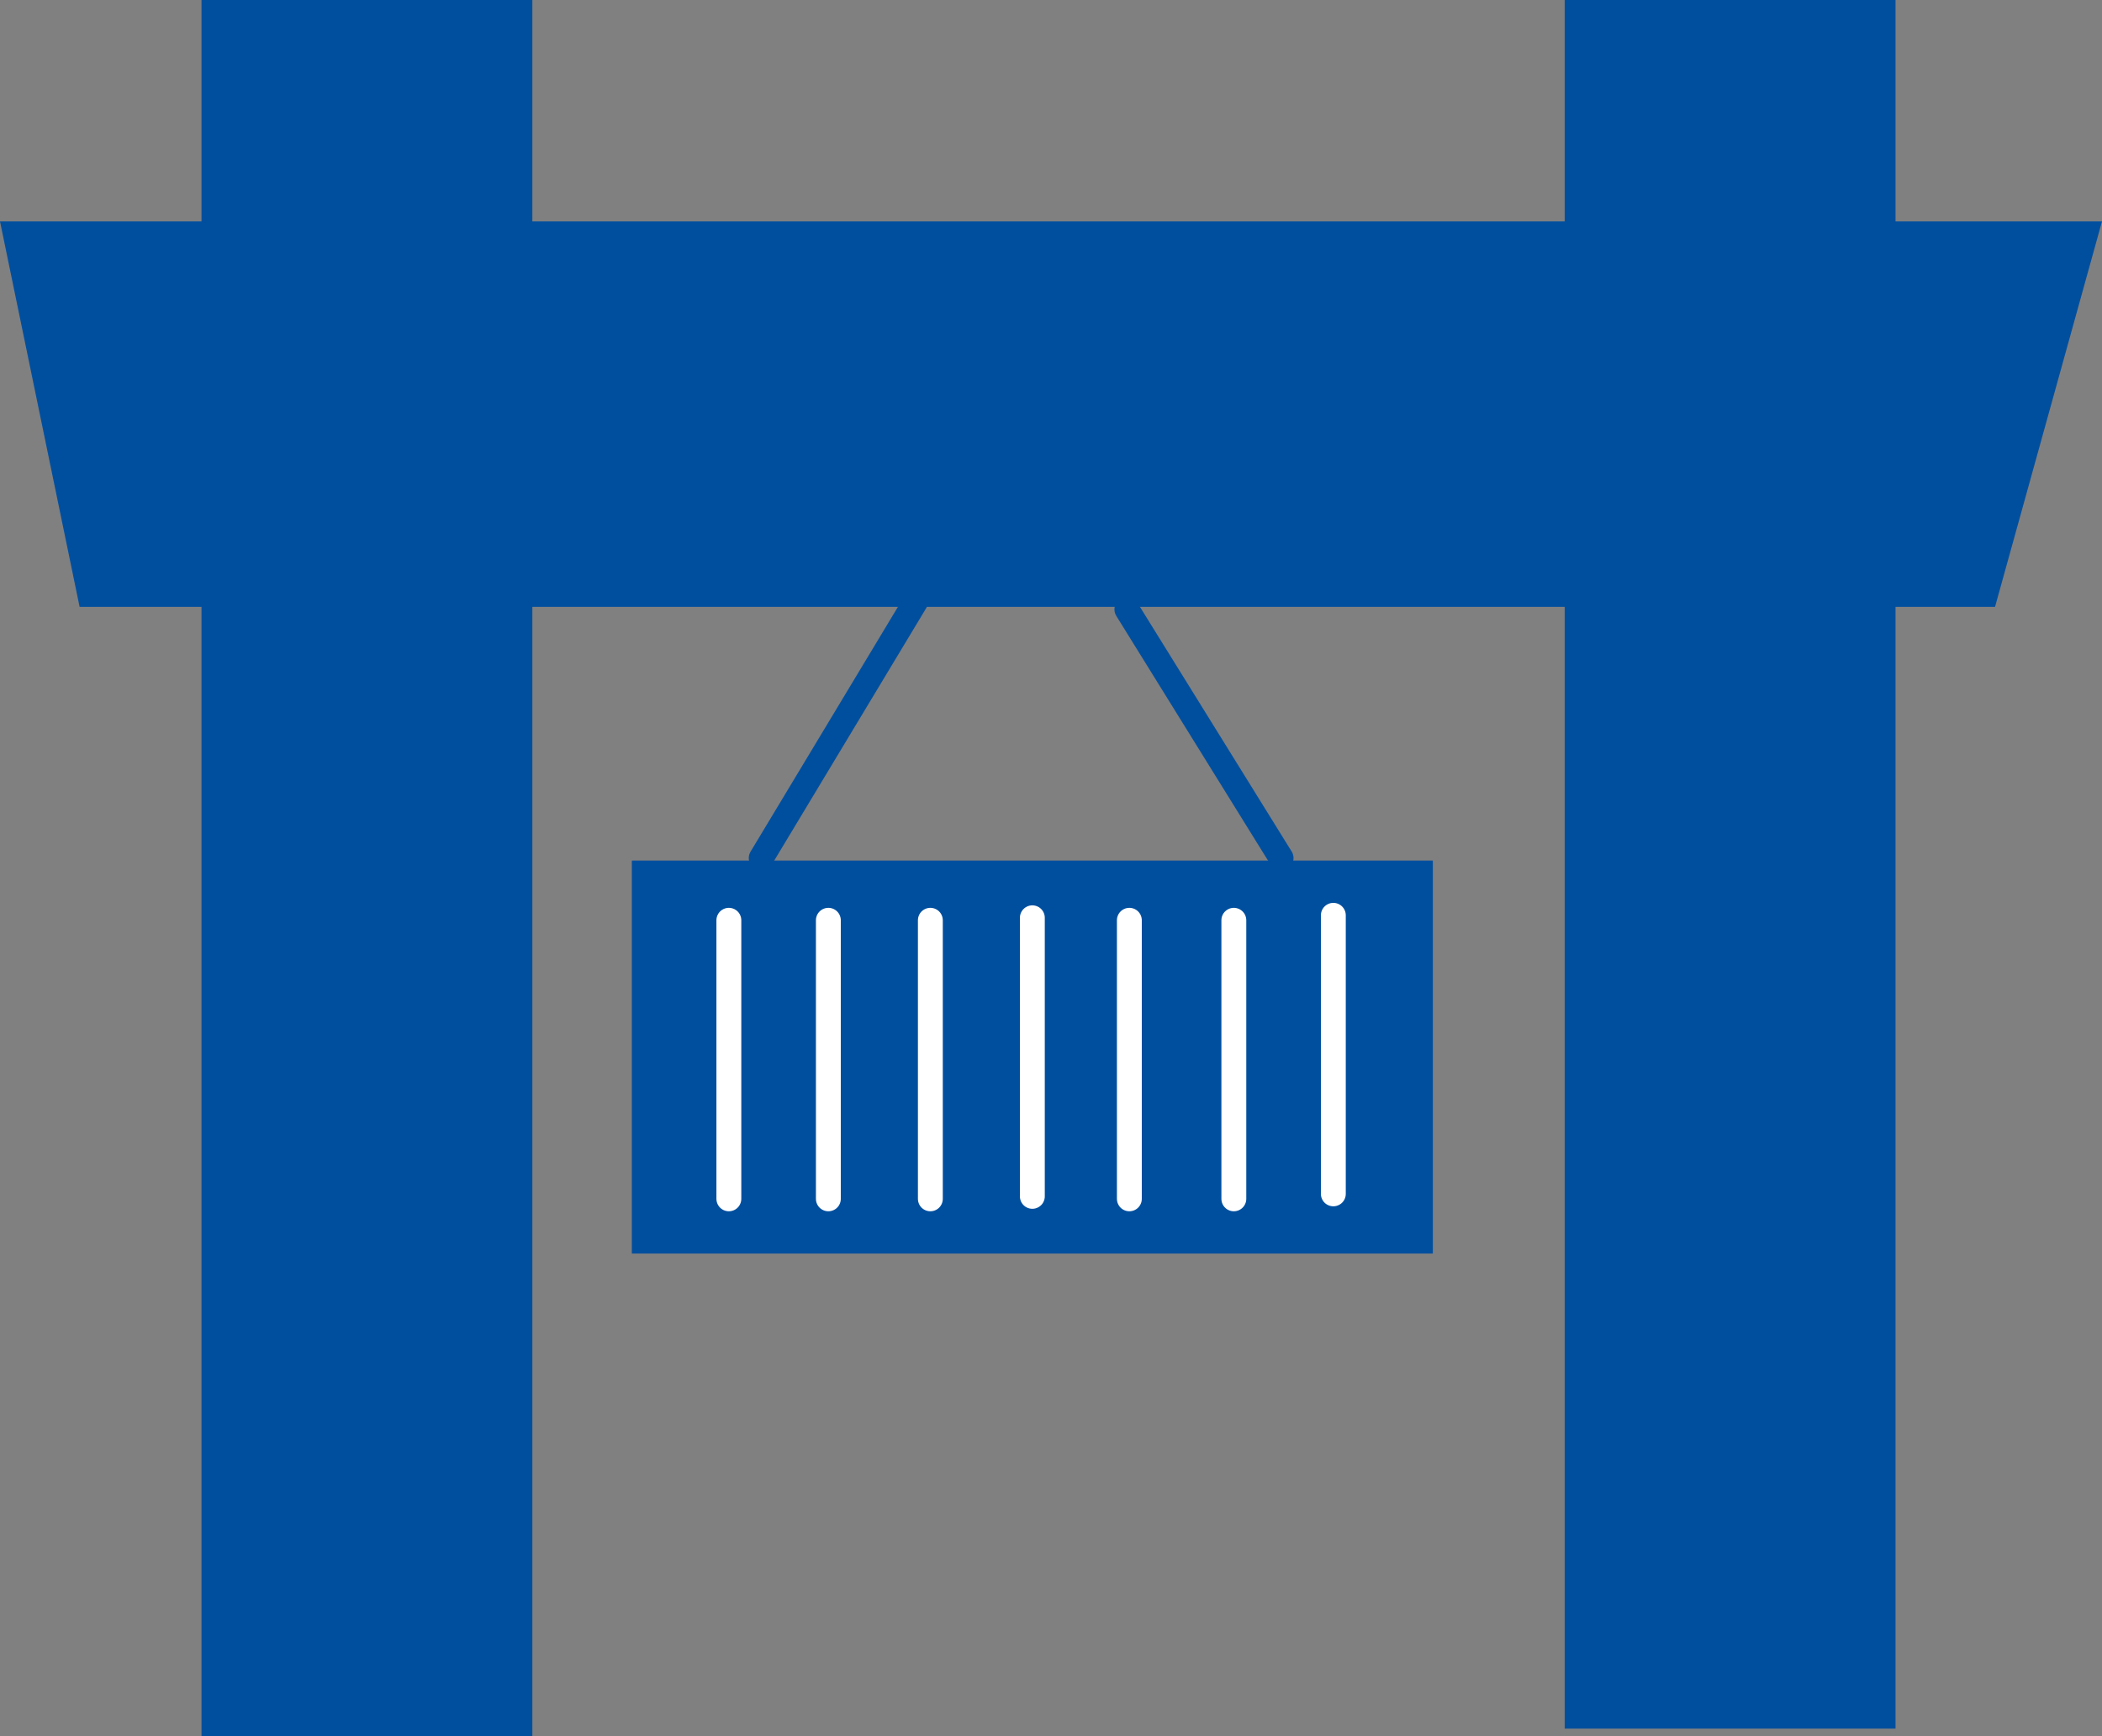
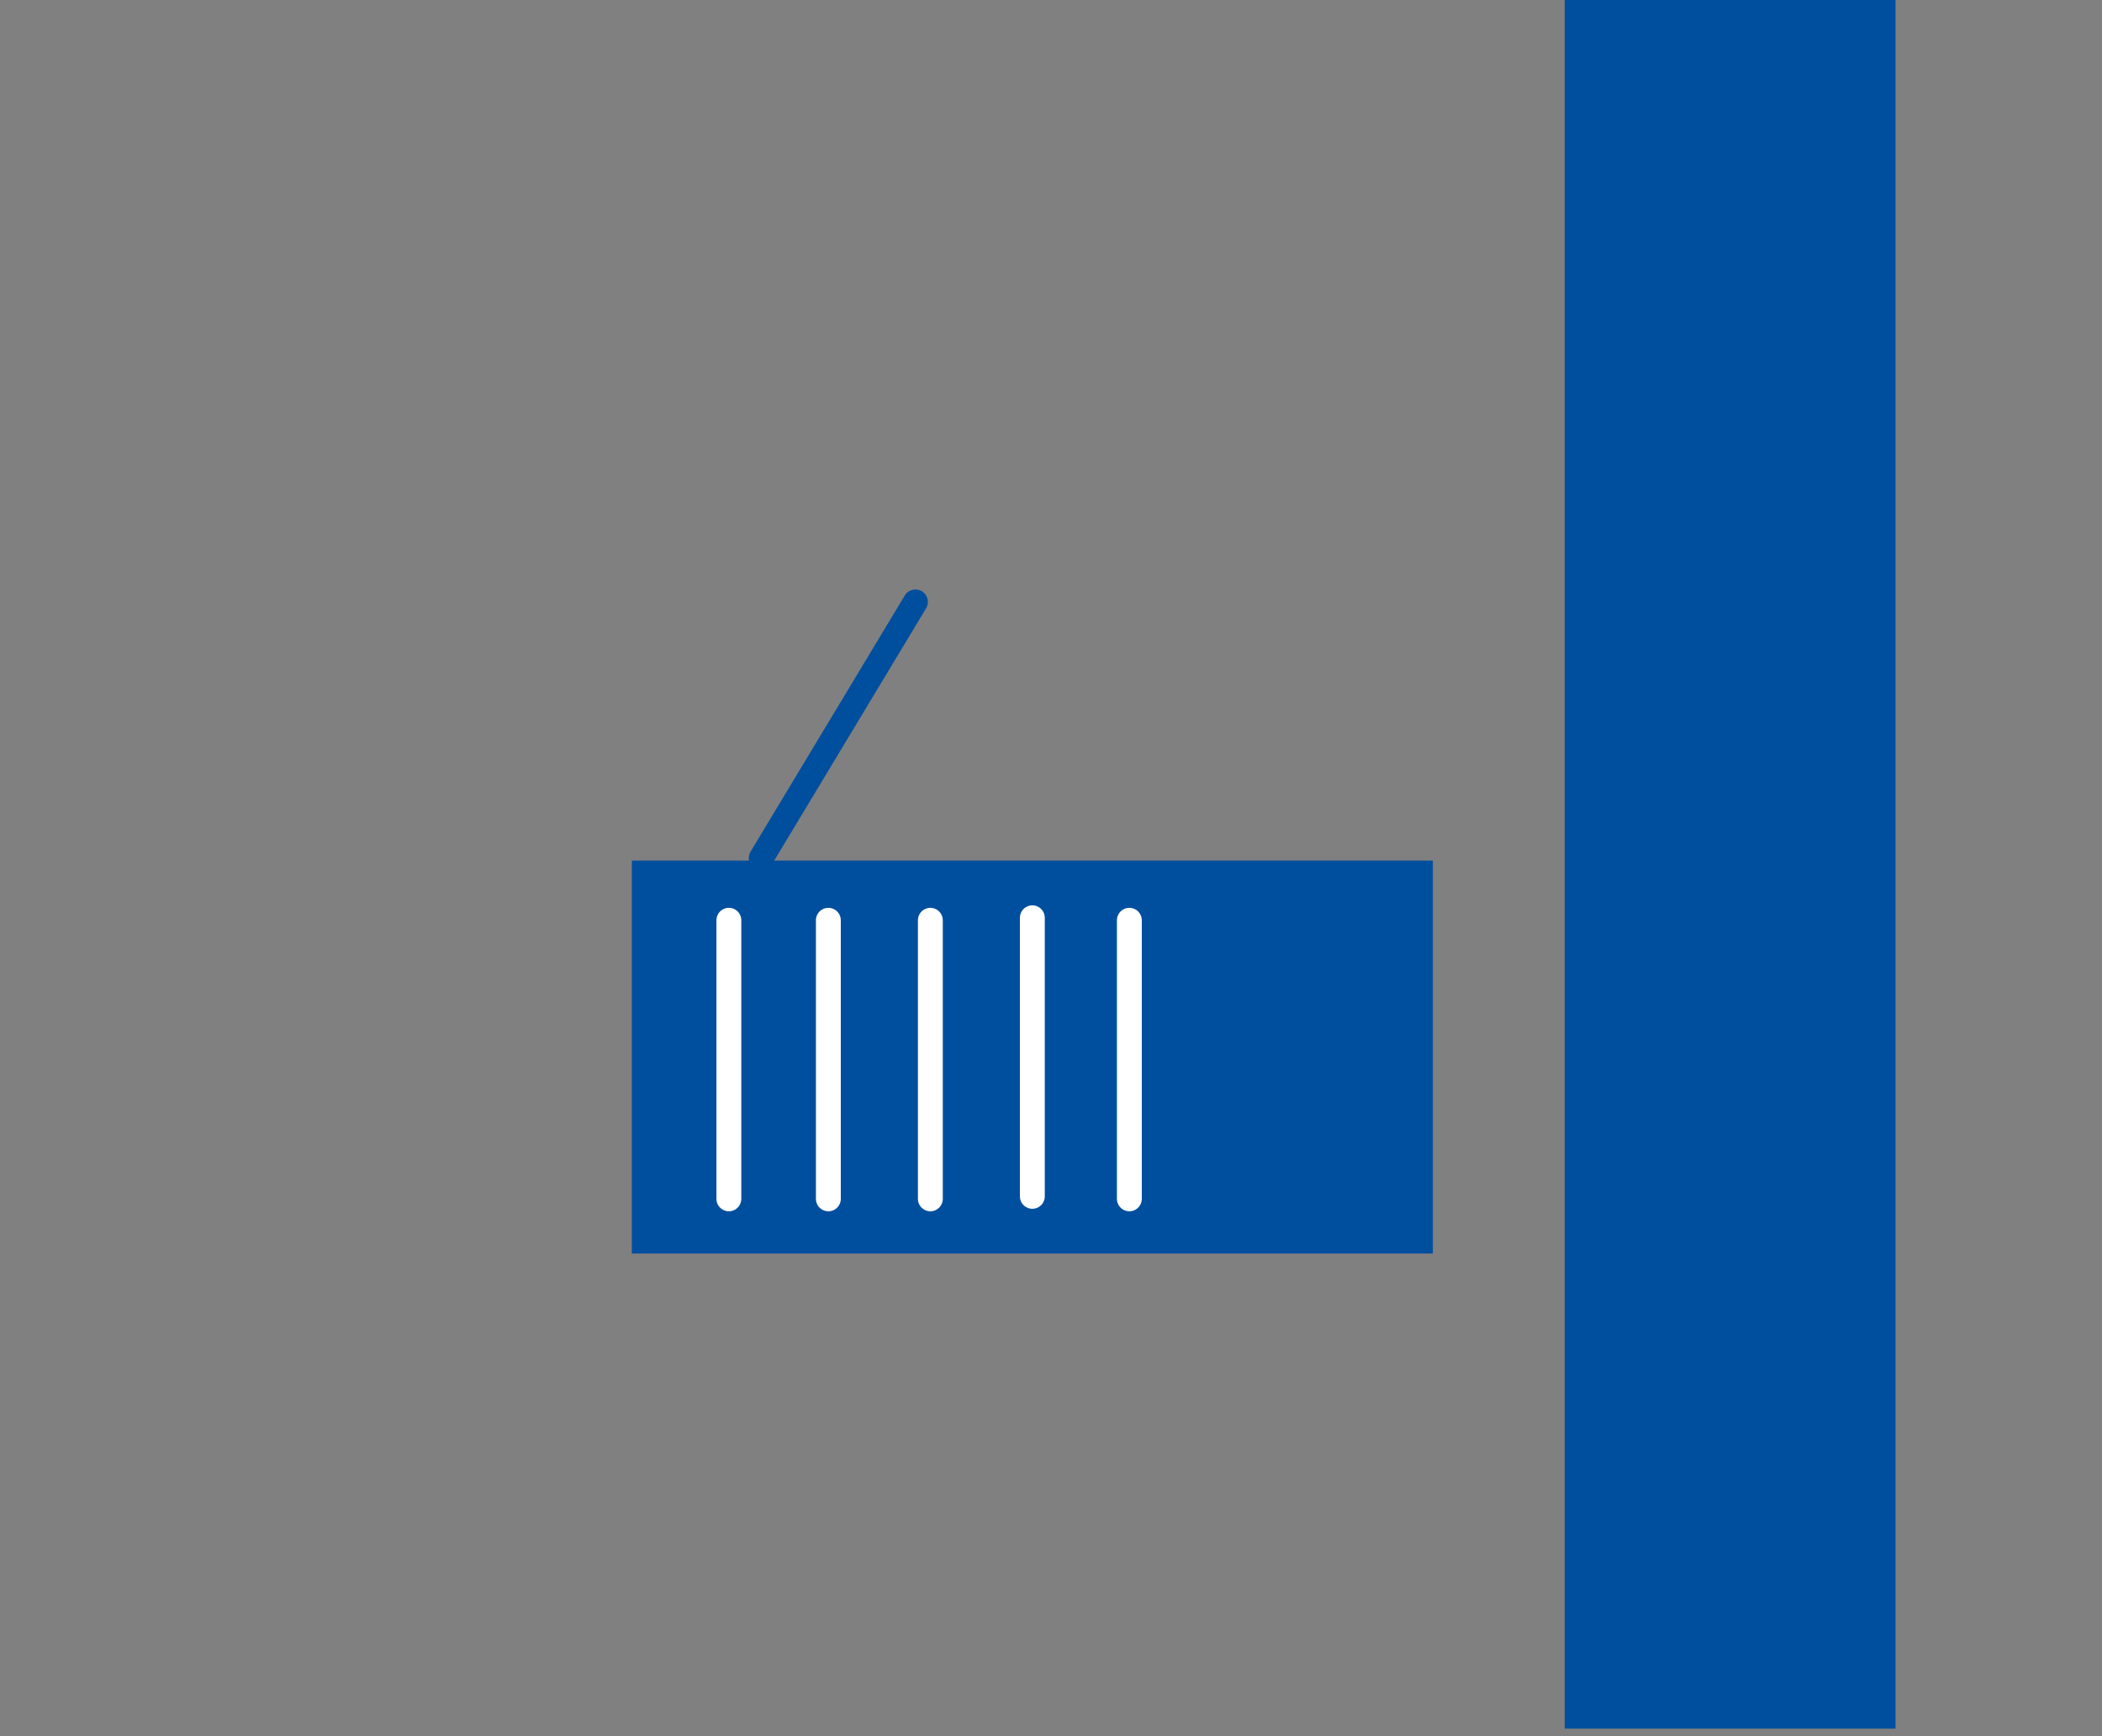
<svg xmlns="http://www.w3.org/2000/svg" version="1.1" id="Layer_1" x="0px" y="0px" viewBox="0 0 84.5 69.8" style="enable-background:new 0 0 84.5 69.8;" xml:space="preserve">
  <rect x="0" y="0" width="84.5" height="69.8" fill="#808080" stroke="none" />
  <style type="text/css">
	.st0{fill:#004F9F;}
	.st1{fill:none;stroke:#FFFFFF;stroke-linecap:round;stroke-linejoin:round;stroke-miterlimit:10;}
	.st2{fill:none;stroke:#004F9E;stroke-linecap:round;stroke-linejoin:round;stroke-miterlimit:10;}
</style>
  <g>
-     <polygon class="st0" points="0,8.9 84.5,8.9 80.2,24.4 3.2,24.4  " />
    <g>
      <rect x="25.4" y="34.6" class="st0" width="32.2" height="15.8" />
      <line class="st1" x1="33.3" y1="37" x2="33.3" y2="48.2" />
      <line class="st1" x1="37.4" y1="37" x2="37.4" y2="48.2" />
      <line class="st1" x1="41.5" y1="36.9" x2="41.5" y2="48.1" />
      <line class="st1" x1="45.4" y1="37" x2="45.4" y2="48.2" />
-       <line class="st1" x1="49.6" y1="37" x2="49.6" y2="48.2" />
-       <line class="st1" x1="53.6" y1="36.8" x2="53.6" y2="48" />
      <line class="st1" x1="29.3" y1="37" x2="29.3" y2="48.2" />
    </g>
    <line class="st2" x1="36.8" y1="24.2" x2="30.6" y2="34.5" />
-     <line class="st2" x1="45.3" y1="24.5" x2="51.5" y2="34.5" />
-     <rect x="8.1" class="st0" width="13.3" height="69.8" />
    <rect x="62.9" class="st0" width="13.3" height="69.5" />
  </g>
</svg>